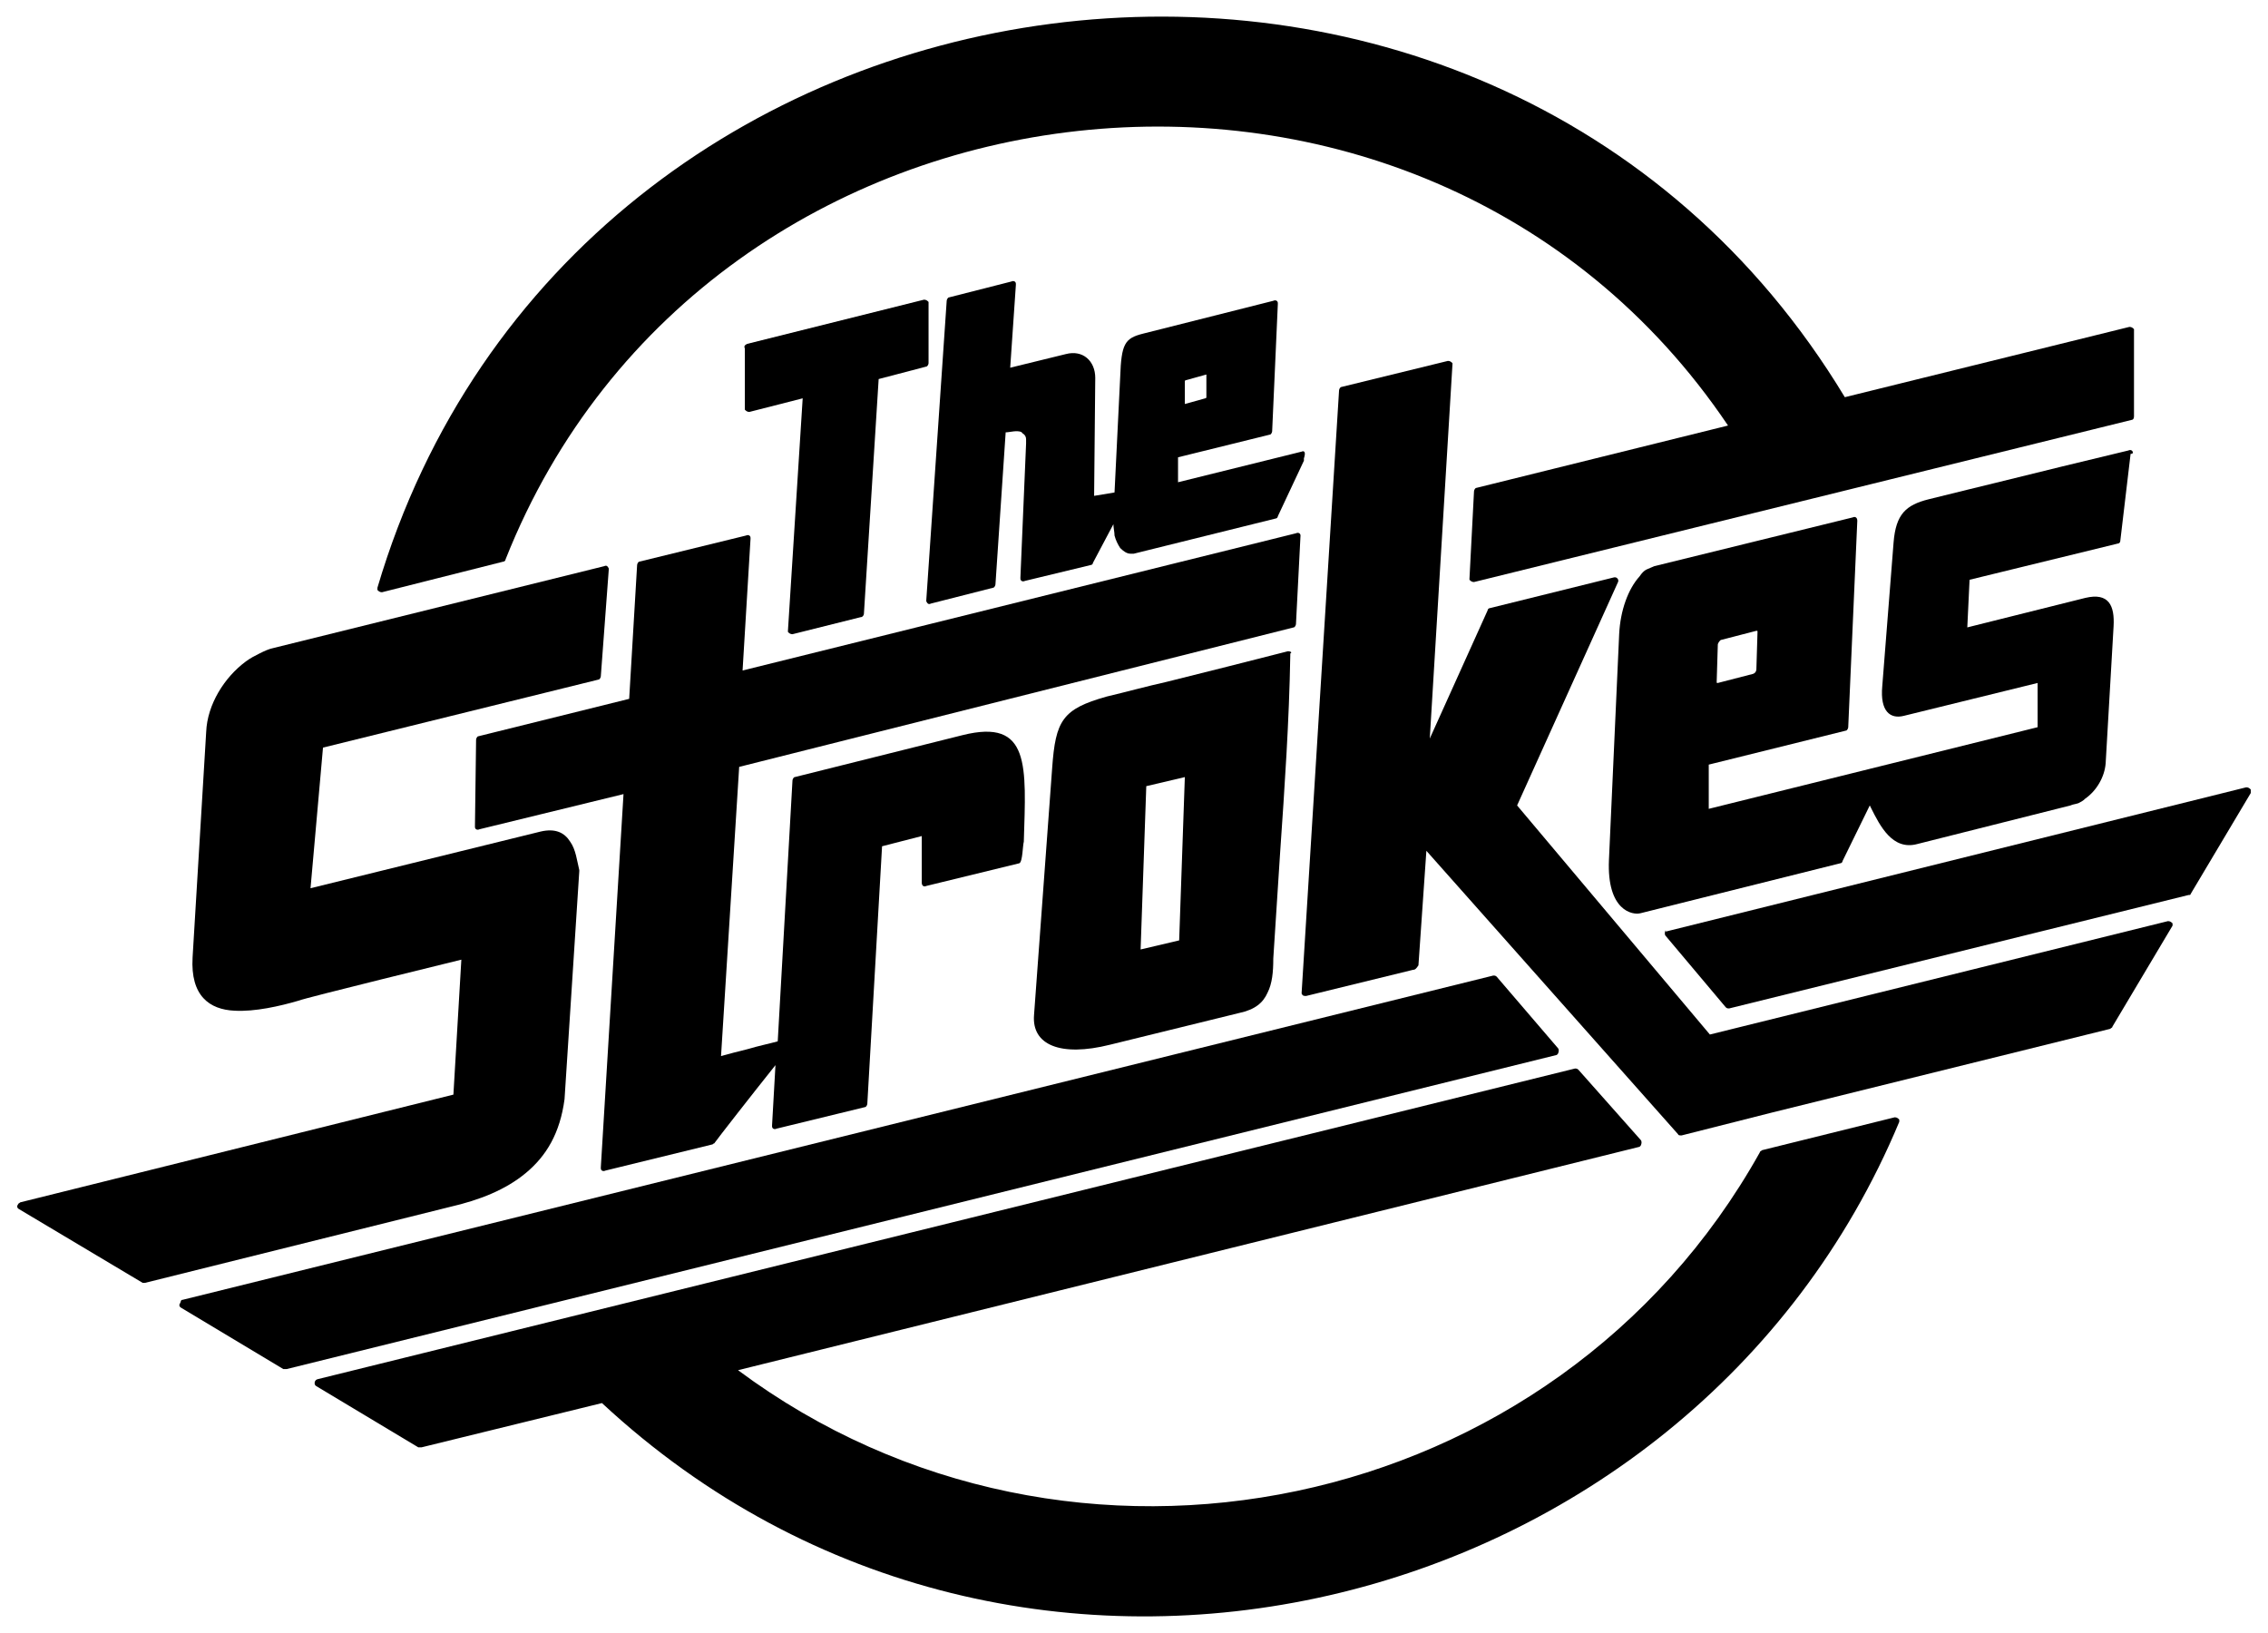
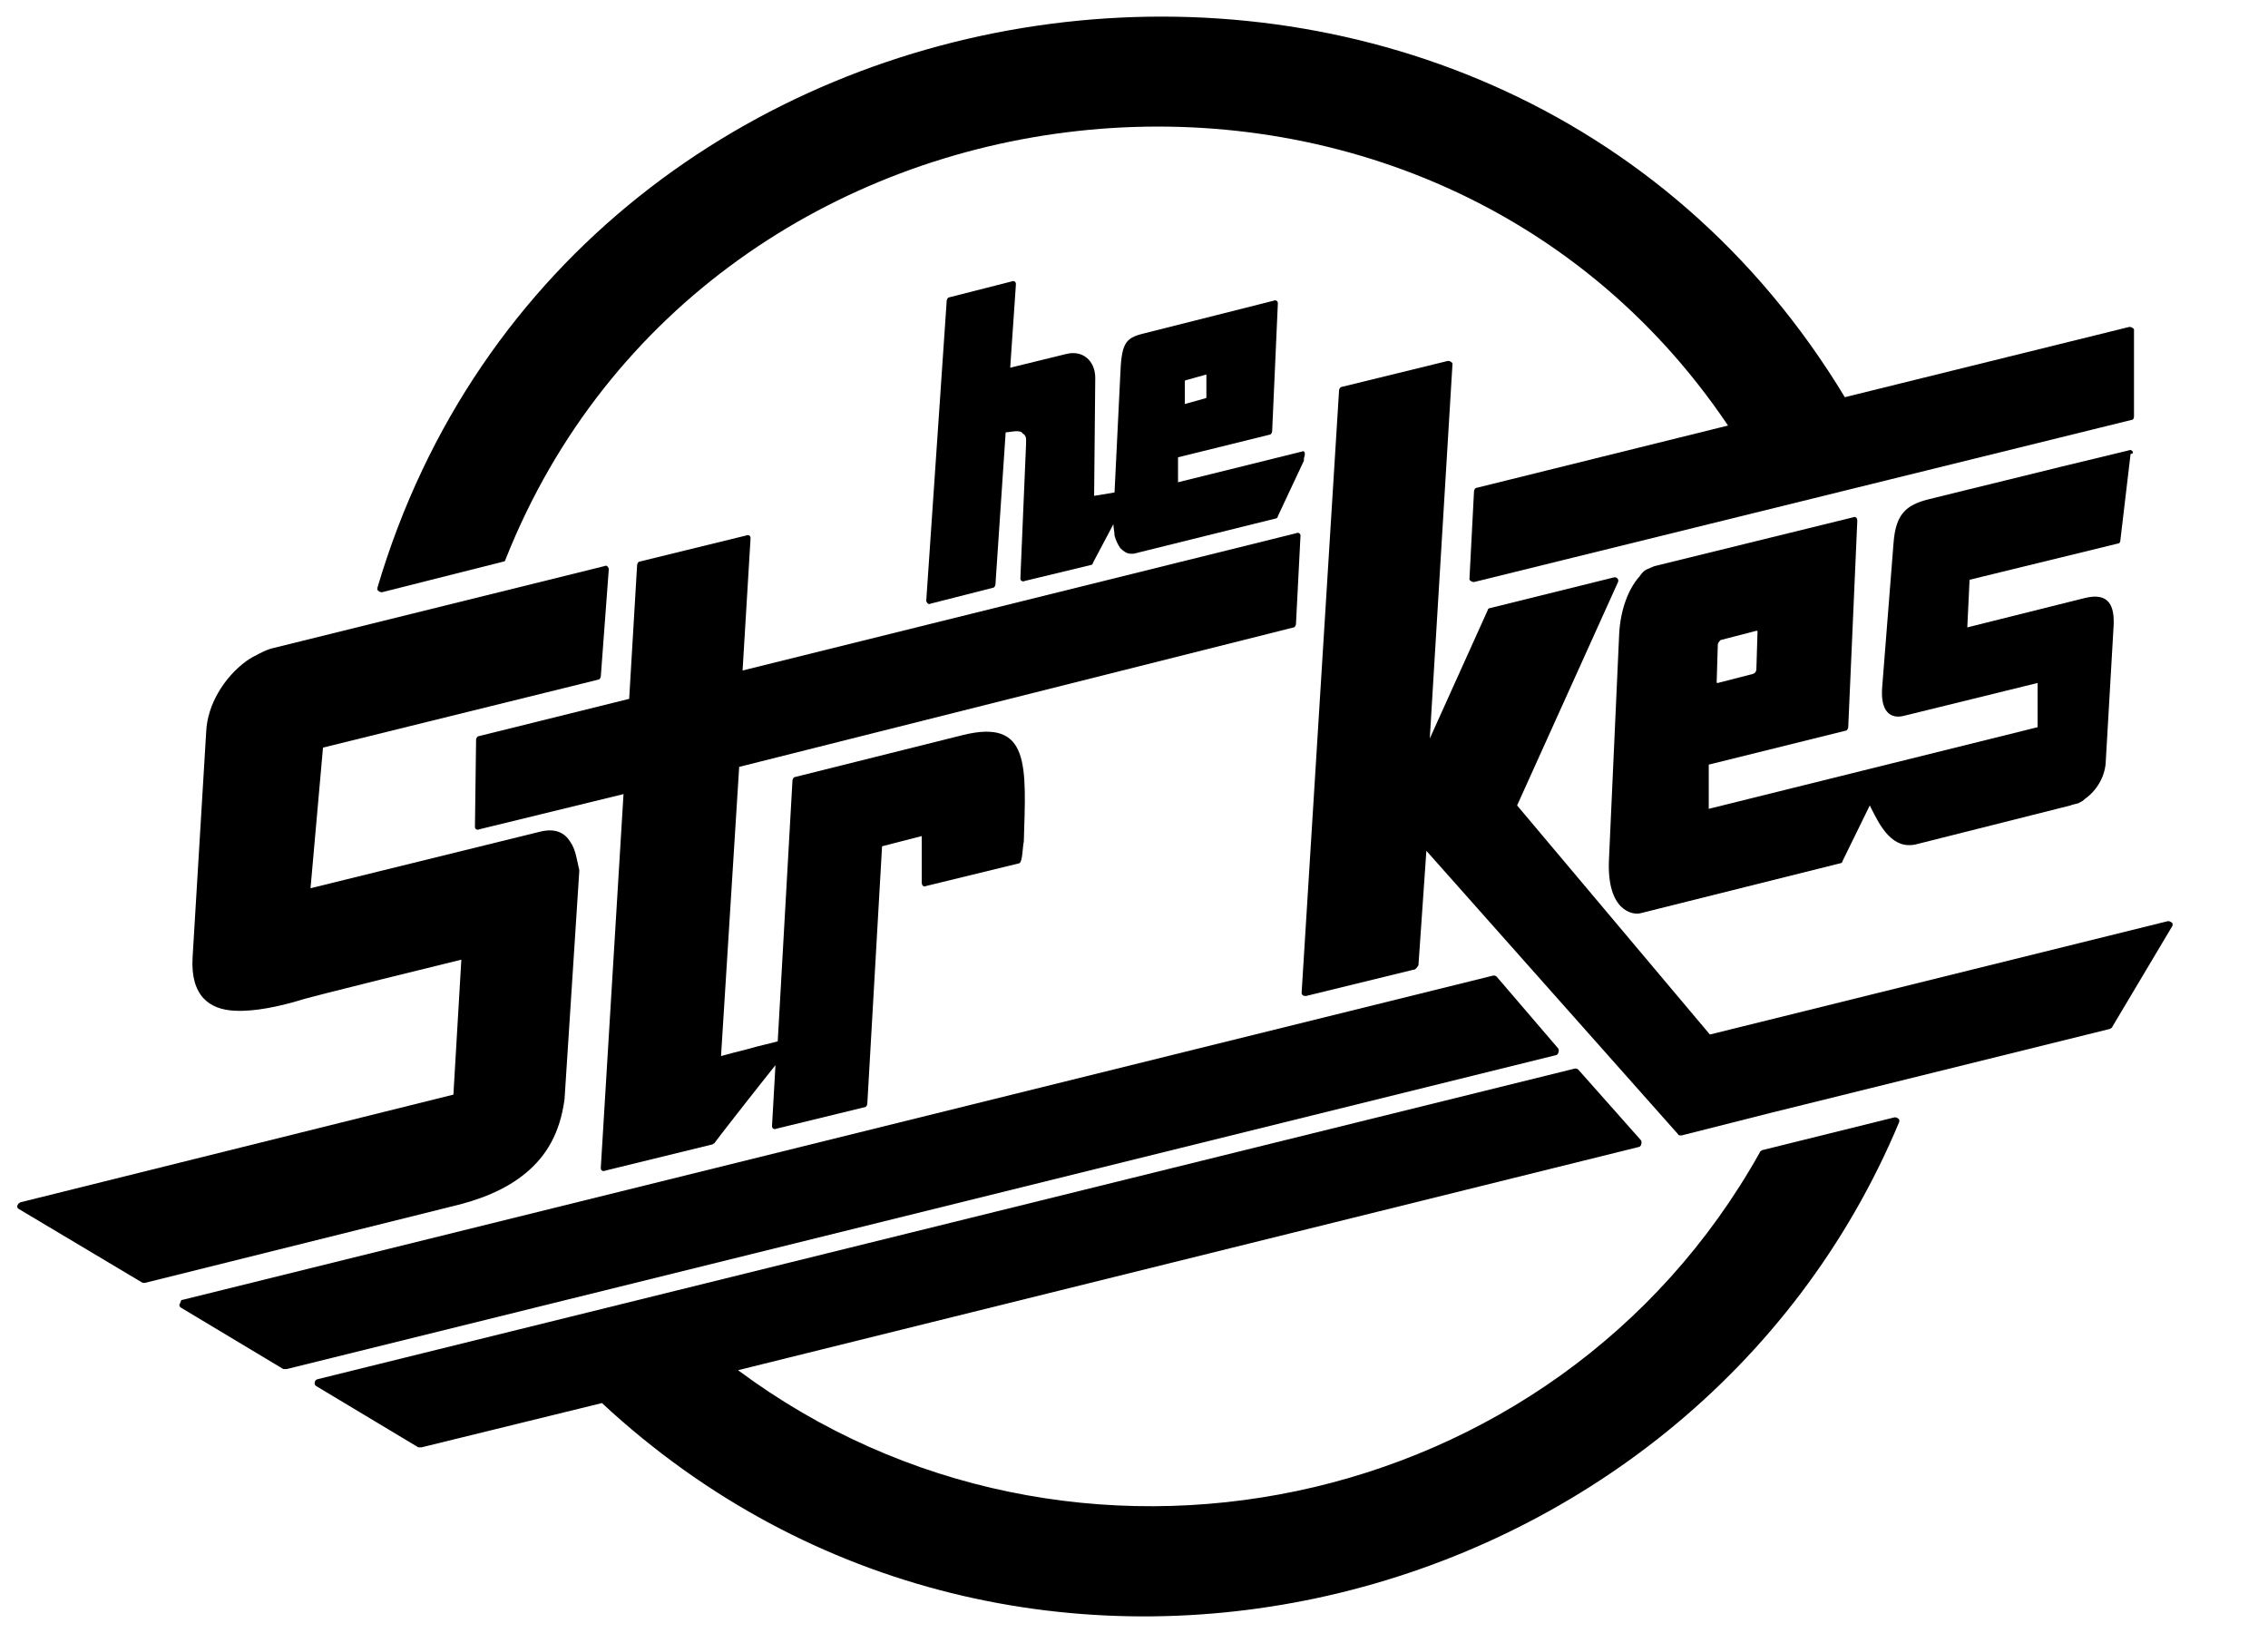
<svg xmlns="http://www.w3.org/2000/svg" viewBox="0 0 200 144">
-   <path d="M65.883 30.325l15.6-3.9c.2 0 .3.1.4.2v5.4c0 .1-.1.3-.2.3l-4.2 1.1-1.3 20.7c0 .1-.1.3-.3.3l-6 1.5c-.2 0-.3-.1-.4-.2v-.1l1.3-20.5-4.7 1.2c-.2 0-.3-.1-.4-.2v-5.4c-.1-.2 0-.3.2-.4z" />
  <path d="M114.783 39.825l-10.9 2.7v-2.2l8.1-2c.1 0 .2-.2.2-.3l.5-11.2v-.1c0-.2-.2-.3-.4-.2l-11.5 2.9c-1.6.4-1.9.9-2 3.8l-.5 10.2-1.8.3.1-10.4c0-1.5-1.1-2.5-2.6-2.1l-4.9 1.2.5-7.3v-.1c0-.2-.2-.3-.4-.2l-5.5 1.4c-.1 0-.2.2-.2.3l-1.8 26.4v.1c.1.2.2.3.4.2l5.5-1.4c.1 0 .2-.2.2-.3l.9-13.4c.2 0 .7-.1.9-.1.2 0 .5 0 .6.2.2.1.3.3.3.5v.4l-.5 11.8v.1c0 .2.2.3.4.2l5.8-1.4c.1 0 .2-.1.2-.2l1.8-3.4c0 .3.1.7.1 1 .1.4.3.8.5 1.1.3.3.6.5.9.5h.3l12.5-3.1c.1 0 .2-.1.2-.2l2.3-4.9v-.2c.2-.6 0-.7-.2-.6zm-10.3-6.2s0-.1.1-.1l1.8-.5v2s0 .1-.1.1l-1.8.5v-2z" />
  <path d="M188.083 39.925c0-.2-.2-.3-.4-.2l-5.8 1.4-6.1 1.5s-3.7.9-5.7 1.4-2.9 1.3-3.1 3.8-1 12.7-1 12.7c-.2 2.2.7 2.9 1.9 2.6s11.8-2.9 11.8-2.9v3.9l-29 7.2v-3.9l12.1-3c.1 0 .2-.2.2-.3l.8-18.2c0-.3-.2-.4-.4-.3l-17.5 4.3c-.2.1-.5.2-.7.3s-.4.3-.6.6c-1 1.1-1.7 3-1.8 5.1l-.9 19.9c-.2 4.5 2.1 4.9 2.8 4.7l17.6-4.4c.1 0 .2-.1.2-.2l2.4-4.9.1.2c.8 1.6 1.9 3.8 4.1 3.2l13.5-3.4c.2-.1.4-.1.7-.2.2-.1.4-.2.6-.4 1-.7 1.7-1.9 1.8-3.1l.7-12.1c.1-1.8-.4-3-2.5-2.5l-10.4 2.6.2-4.2 13.1-3.2c.1 0 .2-.1.2-.3l.9-7.6c.2 0 .2-.1.2-.1zm-36.6 16.9c0-.1.2-.4.3-.4l3.1-.8c.1 0 .1 0 .1.1l-.1 3.3s0 .3-.3.4l-3.1.8c-.1 0-.1 0-.1-.1l.1-3.3z" />
  <path d="M40.683 84.625s-13.9 3.4-14.3 3.6c-1.7.5-3.9 1-5.7.9-2.2-.1-3.9-1.3-3.7-4.7l1.2-19.9c.1-2.4 1.6-4.8 3.5-6.2.4-.3.8-.5 1.2-.7s.8-.4 1.3-.5l29.1-7.2c.2-.1.3 0 .4.2v.1l-.7 9.4c0 .1-.1.3-.2.3l-24.3 6-1.1 12.4 20.3-5c1.3-.3 2.1.1 2.6.9.5.7.6 1.7.8 2.5v.1l-1.3 20.1c-.4 3-1.6 5-3.4 6.5s-4.1 2.4-6.7 3l-26.9 6.7h-.2l-10.9-6.5c-.2-.1-.2-.3-.1-.4 0-.1.1-.1.2-.2l38.2-9.5.7-11.9z" />
  <path d="M114.683 47.225c0-.2-.2-.3-.4-.2l-48.8 12.1.7-11.6v-.1c0-.2-.2-.3-.4-.2l-9.4 2.3c-.1 0-.2.2-.2.3l-.7 11.8-13.3 3.3c-.1 0-.2.2-.2.3l-.1 7.6v.1c0 .2.2.3.4.2l12.7-3.1-2 32.9v.1c0 .2.2.3.4.2l9.4-2.3c.1 0 .1-.1.2-.1.2-.3 3.4-4.4 5.4-6.9l-.3 5.3v.1c0 .2.2.3.4.2l7.8-1.9c.1 0 .2-.2.2-.3l1.3-22.7 3.5-.9v4.1c0 .3.2.4.4.3l8.2-2c.3-.1.3-1.6.4-1.9.2-6.7.6-10.9-5.4-9.4l-14.8 3.7c-.1 0-.2.2-.2.3l-1.3 23c-.7.2-1.7.4-2.7.7-.8.2-1.6.4-2.3.6l1.6-25.5 48.9-12.3c.1 0 .2-.2.2-.3l.4-7.8z" />
-   <path d="M113.583 57.425c-3.5.9-7.1 1.8-10.7 2.7-1.8.4-3.6.9-5.3 1.3-3.9 1.1-4.5 2.1-4.8 6.3l-1.6 21.8c-.2 2.6 2.3 3.7 6.7 2.6l11.4-2.8c1.4-.3 2.1-.9 2.5-1.8.4-.8.5-1.8.5-3l.6-9.3c.4-5.8.8-11.6.9-17.5v-.1c.2-.1 0-.2-.2-.2zm-9.6 25.5l-3.4.8.5-14.4 3.4-.8-.5 14.4z" />
  <path d="M124.583 85.525l-9.4 2.3c-.2 0-.3 0-.4-.2v-.1l3.3-53.1c0-.1.1-.3.2-.3l9.4-2.3c.2 0 .3.1.4.2v.1l-2 33 5.1-11.3c0-.1.1-.2.2-.2l10.9-2.7c.3-.1.5.2.4.4l-8.9 19.7 17 20.2 40.4-10c.2 0 .3.1.4.2v.2l-5.3 8.9c0 .1-.1.1-.2.2l-29.9 7.4-7.9 2c-.1 0-.3 0-.3-.1l-22.2-25-.7 10.1c-.2.3-.3.4-.5.4z" />
  <path d="M162.683 35.025l25.1-6.2c.2 0 .3.1.4.2v7.7c0 .2-.1.3-.2.3l-58 14.3c-.2 0-.3-.1-.4-.2v-.1l.4-7.7c0-.1.1-.3.2-.3l22.2-5.5c-27-40.1-90-33.1-107.8 11.8 0 .1-.1.2-.2.2l-10.7 2.7c-.2 0-.3-.1-.4-.2v-.2c17.2-58.2 98-68.8 129.4-16.8z" />
  <path d="M16.083 114.625l115.6-28.6c.1 0 .2 0 .3.1l5.4 6.3c.1.1.1.3 0 .5l-.1.1-112 27.7h-.3l-9-5.4c-.2-.1-.2-.3-.1-.4.1-.3.1-.3.2-.3z" />
-   <path d="M146.983 82.125l51.1-12.7c.2 0 .3.1.4.2v.3l-5.3 8.9c0 .1-.1.1-.2.1l-40.5 10c-.1 0-.2 0-.3-.1l-5.3-6.3c-.1-.1-.1-.3 0-.5 0 .2.1.1.1.1z" />
  <path d="M138.883 94.225c.1 0 .2 0 .3.1l5.5 6.2c.1.1.1.3 0 .5l-.1.1-79.5 19.7c29.3 21.8 72.1 13 90.1-19.2 0-.1.1-.1.2-.2l11.7-2.9c.2 0 .3.1.4.2v.2c-18.4 44.1-77.6 59-114.4 24.8l-15.9 3.9h-.3l-9-5.4c-.2-.1-.2-.5.1-.6l110.9-27.4z" />
</svg>